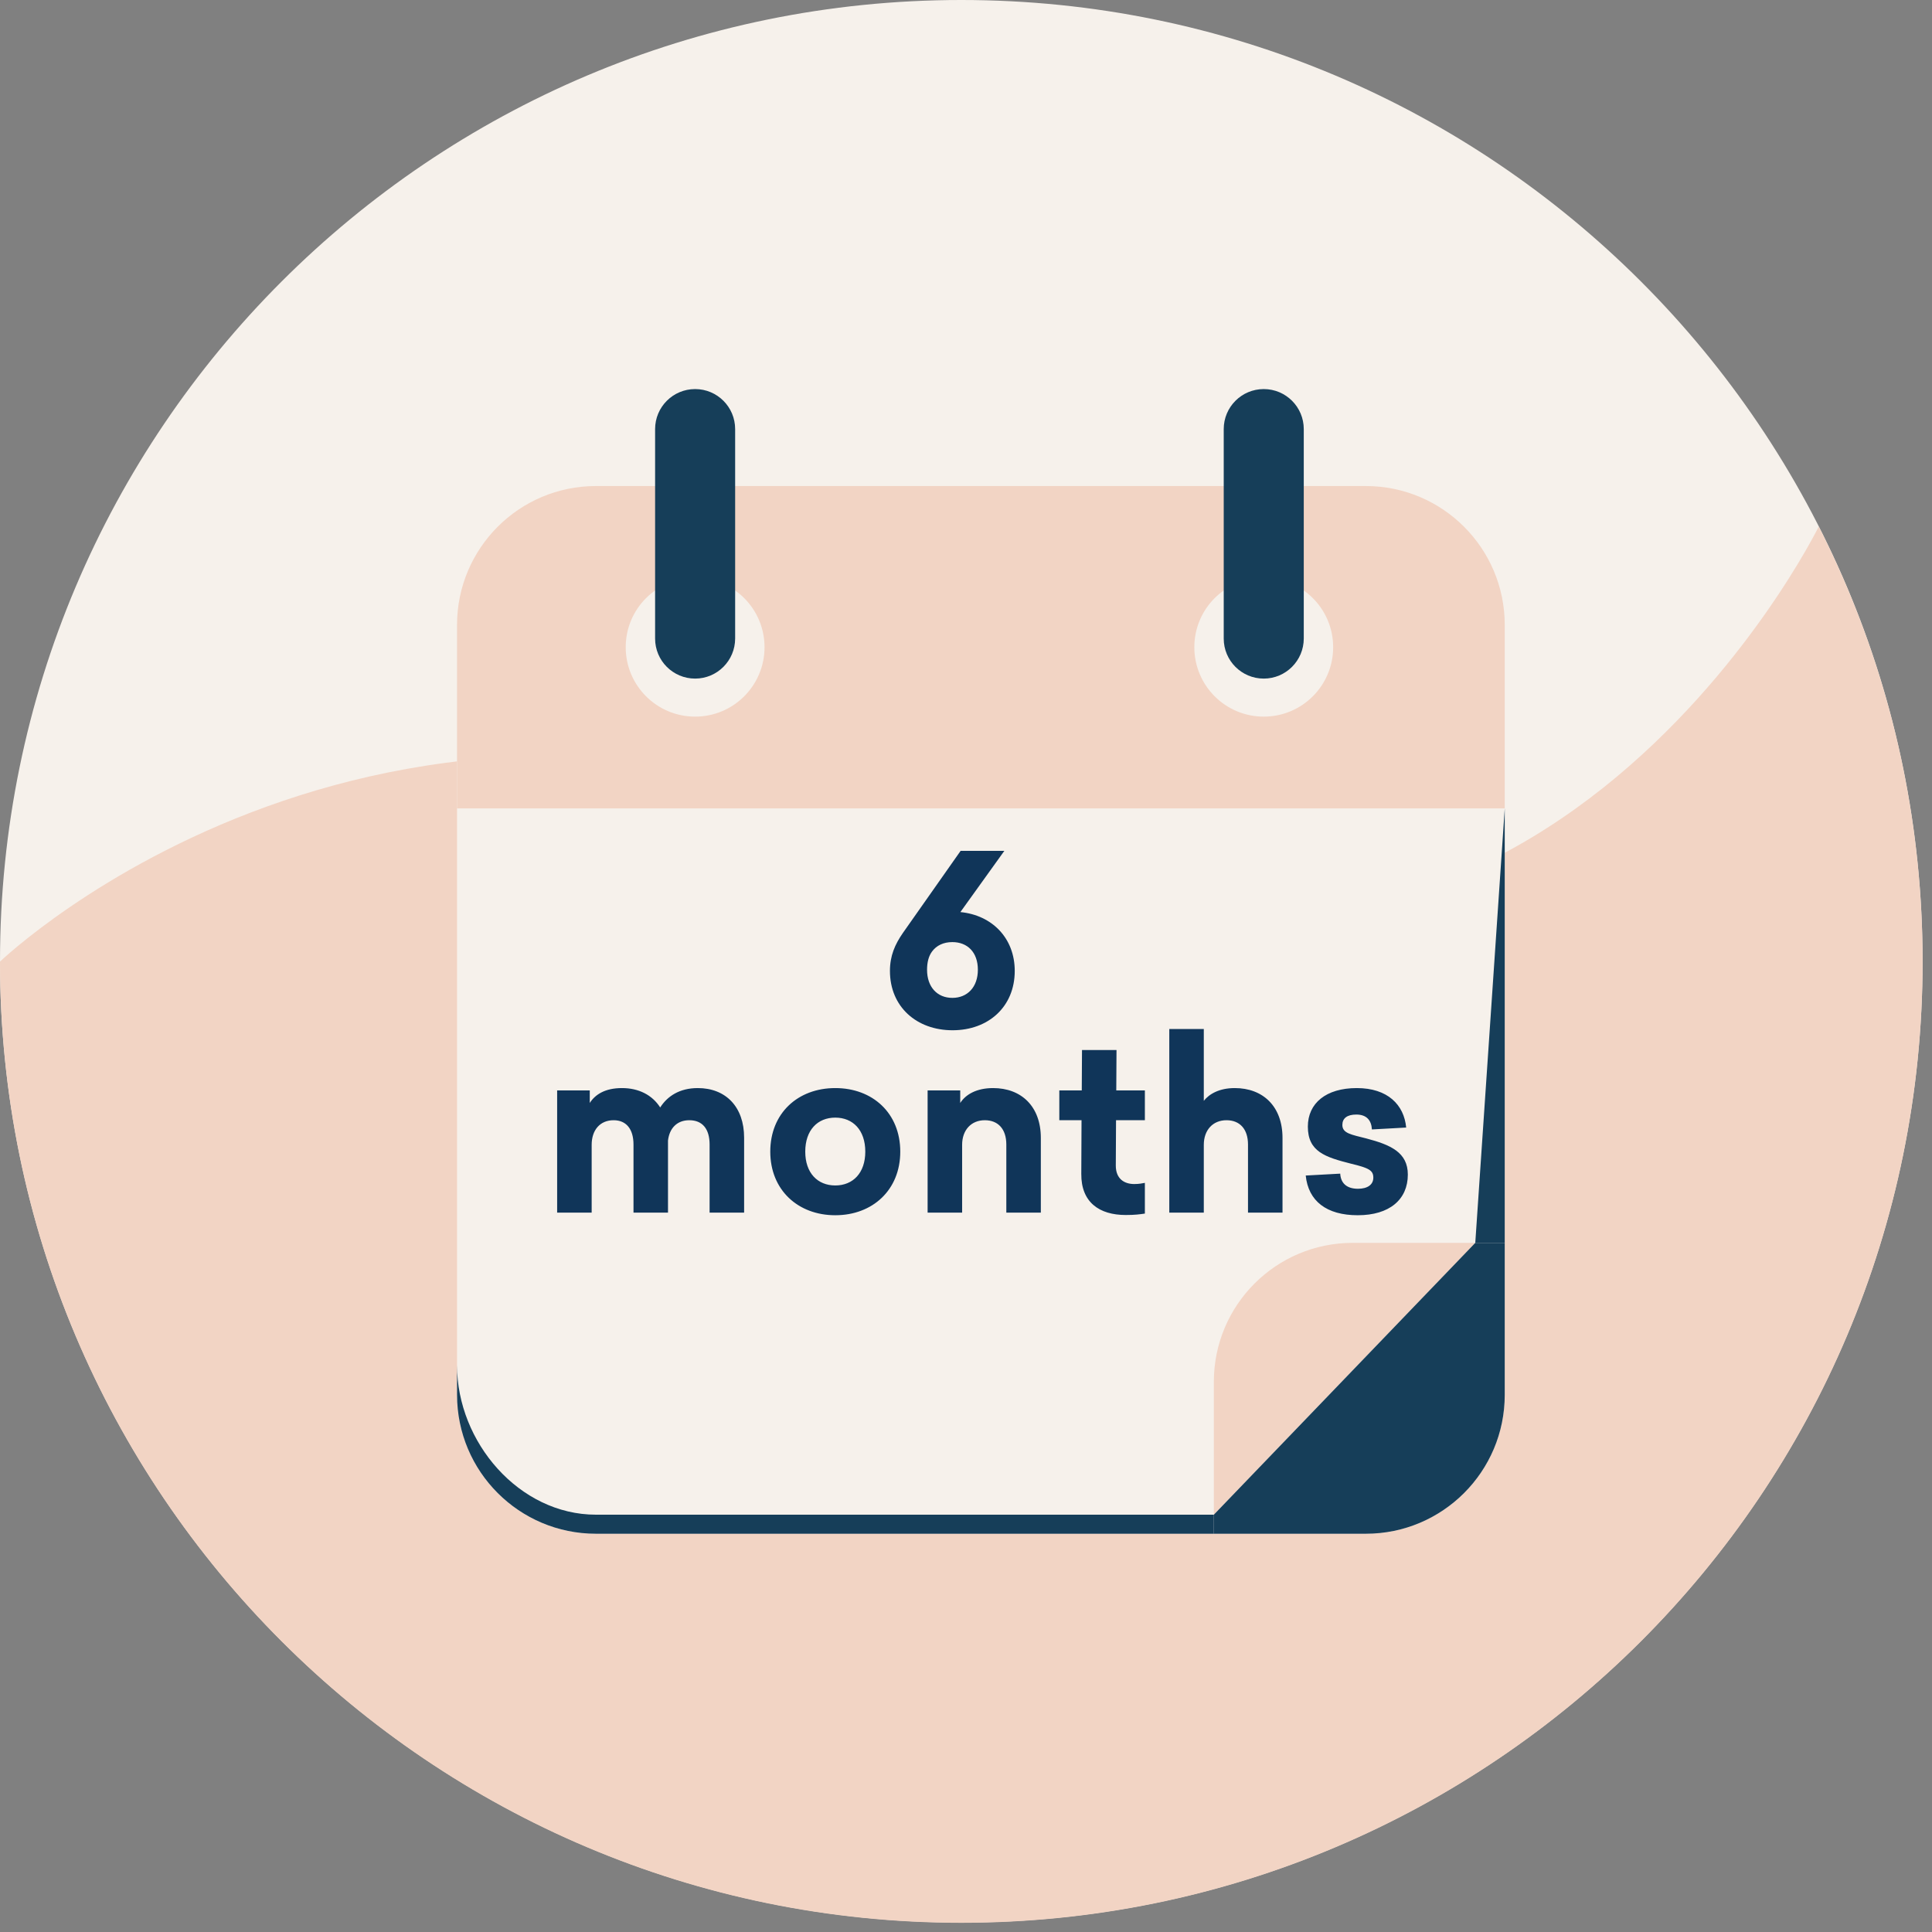
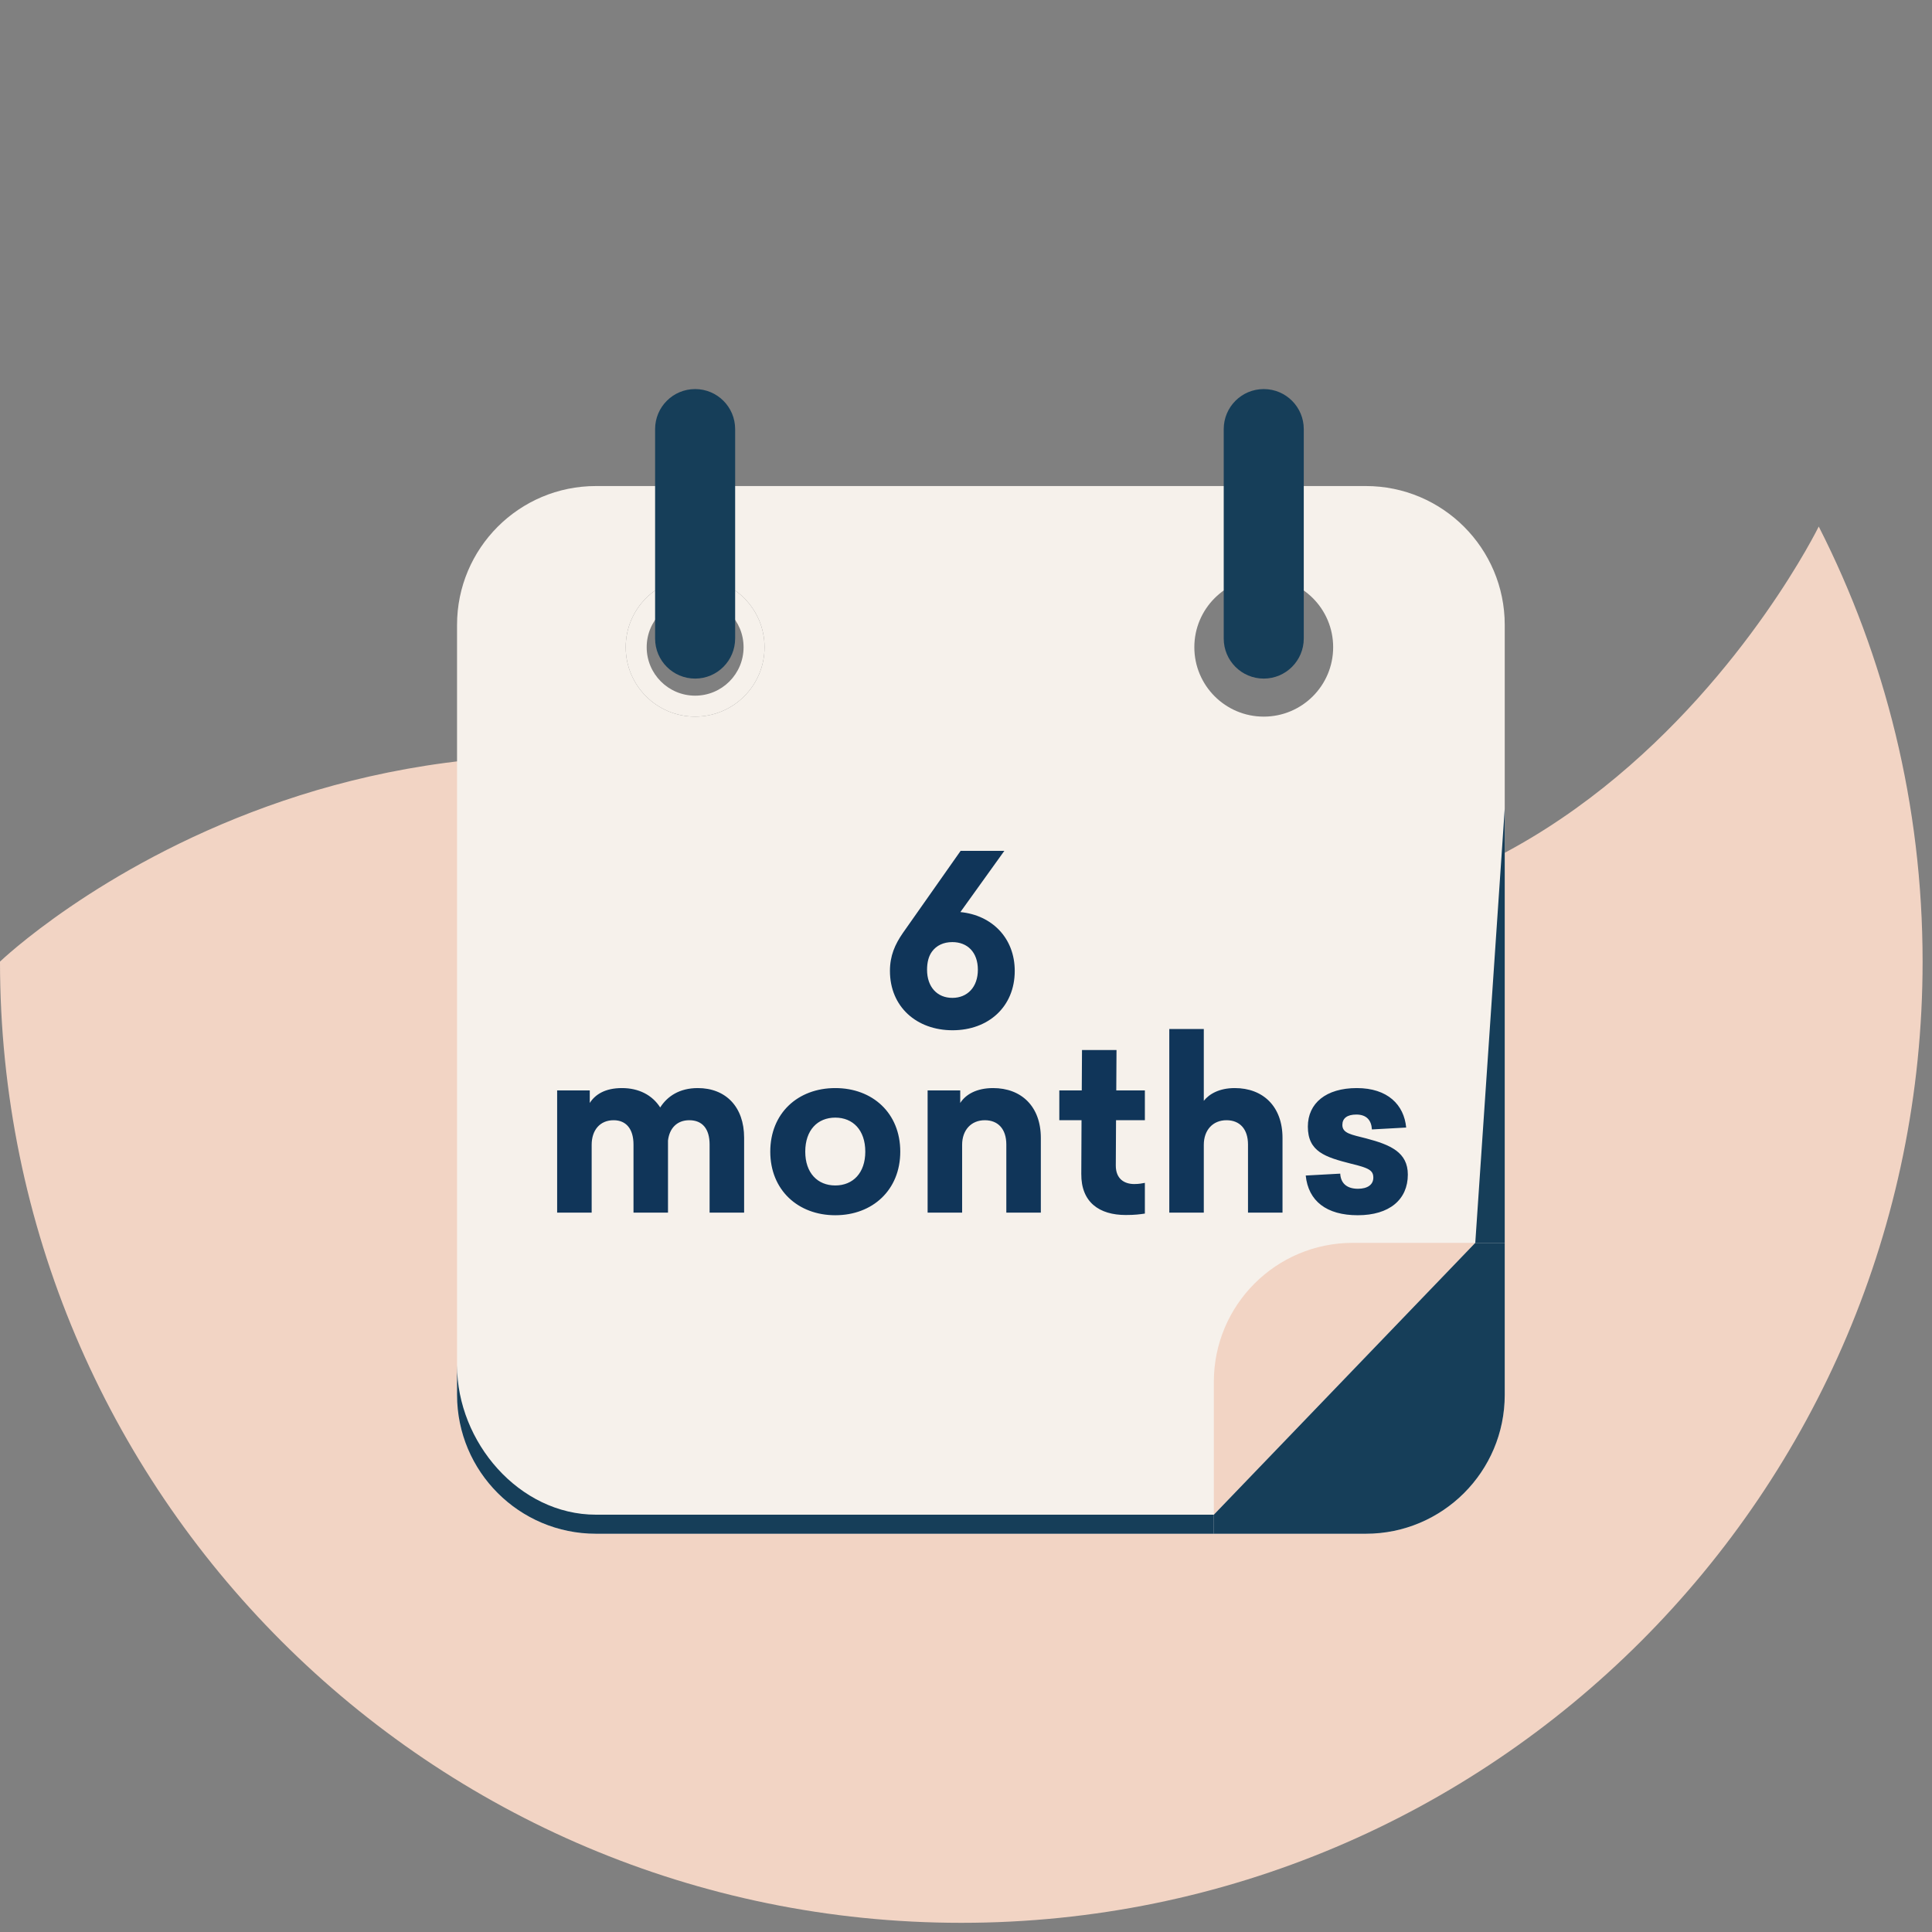
<svg xmlns="http://www.w3.org/2000/svg" width="188" height="188" viewBox="0 0 188 188" fill="none">
  <rect x="0" y="0" width="188" height="188" fill="#808080" stroke="none" />
-   <path d="M93.543 187.085C145.205 187.085 187.085 145.205 187.085 93.543C187.085 41.88 145.205 0 93.543 0C41.88 0 0 41.88 0 93.543C0 145.205 41.88 187.085 93.543 187.085Z" fill="#F6F1EB" />
  <path d="M176.979 51.236C183.443 63.948 187.085 78.328 187.085 93.565C187.085 145.225 145.203 187.107 93.543 187.107C41.882 187.107 0 145.233 0 93.572C0 93.572 38.121 56.94 93.543 82.7C148.964 108.459 176.979 51.236 176.979 51.236Z" fill="#F2D4C4" />
-   <path d="M122.973 56.225C119.242 56.225 116.219 59.249 116.219 62.98C116.219 66.711 119.242 69.734 122.973 69.734C126.704 69.734 129.728 66.711 129.728 62.98C129.728 59.249 126.704 56.225 122.973 56.225ZM122.973 67.694C120.374 67.694 118.259 65.586 118.259 62.98C118.259 60.373 120.367 58.266 122.973 58.266C125.58 58.266 127.687 60.373 127.687 62.98C127.687 65.586 125.58 67.694 122.973 67.694Z" fill="#F6F1EB" />
  <path d="M67.642 56.225C63.911 56.225 60.887 59.249 60.887 62.98C60.887 66.711 63.911 69.734 67.642 69.734C71.373 69.734 74.396 66.711 74.396 62.98C74.396 59.249 71.373 56.225 67.642 56.225ZM67.642 67.694C65.043 67.694 62.928 65.586 62.928 62.98C62.928 60.373 65.035 58.266 67.642 58.266C70.248 58.266 72.356 60.373 72.356 62.98C72.356 65.586 70.248 67.694 67.642 67.694Z" fill="#F6F1EB" />
  <path d="M132.908 47.296H57.99C50.521 47.296 44.474 53.35 44.474 60.812V135.73C44.474 143.199 50.528 149.246 57.99 149.246H132.908C140.377 149.246 146.424 143.192 146.424 135.73V60.812C146.424 53.35 140.37 47.296 132.908 47.296ZM67.642 69.734C63.911 69.734 60.887 66.71 60.887 62.979C60.887 59.248 63.911 56.225 67.642 56.225C71.373 56.225 74.396 59.248 74.396 62.979C74.396 66.71 71.373 69.734 67.642 69.734ZM122.973 69.734C119.242 69.734 116.219 66.71 116.219 62.979C116.219 59.248 119.242 56.225 122.973 56.225C126.704 56.225 129.728 59.248 129.728 62.979C129.728 66.71 126.704 69.734 122.973 69.734Z" fill="#F6F1EB" />
-   <path d="M132.908 47.296H57.99C50.521 47.296 44.474 53.35 44.474 60.812V78.663H146.424V60.812C146.424 53.35 140.37 47.296 132.908 47.296ZM67.642 69.734C63.911 69.734 60.887 66.71 60.887 62.979C60.887 59.248 63.911 56.225 67.642 56.225C71.373 56.225 74.396 59.248 74.396 62.979C74.396 66.71 71.373 69.734 67.642 69.734ZM122.973 69.734C119.242 69.734 116.219 66.71 116.219 62.979C116.219 59.248 119.242 56.225 122.973 56.225C126.704 56.225 129.728 59.248 129.728 62.979C129.728 66.71 126.704 69.734 122.973 69.734Z" fill="#F2D4C4" />
  <path d="M67.642 66.033C65.489 66.033 63.747 64.29 63.747 62.138V41.755C63.747 39.603 65.489 37.86 67.642 37.86C69.794 37.86 71.536 39.603 71.536 41.755V62.13C71.536 64.282 69.794 66.033 67.642 66.033Z" fill="#163E59" />
  <path d="M122.973 66.033C120.821 66.033 119.079 64.29 119.079 62.138V41.755C119.079 39.603 120.821 37.86 122.973 37.86C125.126 37.86 126.868 39.603 126.868 41.755V62.13C126.868 64.282 125.126 66.033 122.973 66.033Z" fill="#163E59" />
  <path d="M143.557 120.94H131.634C124.165 120.94 118.118 126.994 118.118 134.456V147.384L143.557 120.94Z" fill="#F2D4C4" />
  <path d="M146.424 120.94V135.73C146.424 143.199 140.369 149.246 132.908 149.246H118.118V147.392L143.557 120.94H146.424Z" fill="#163E59" />
  <path d="M146.424 78.663L143.557 120.94H146.424V78.663Z" fill="#163E59" />
  <path d="M118.118 147.392H57.99C50.521 147.392 44.474 140.332 44.474 132.862V135.729C44.474 143.199 50.528 149.246 57.99 149.246H118.118V147.392Z" fill="#163E59" />
  <path d="M97.731 82.796L93.453 88.753C96.535 89.052 98.743 91.283 98.743 94.48C98.743 97.976 96.167 100.253 92.694 100.253C89.198 100.253 86.599 97.976 86.599 94.48C86.599 93.008 87.082 91.904 87.864 90.777L93.476 82.796H97.731ZM92.671 97.102C94.143 97.102 95.155 96.044 95.155 94.365C95.155 92.663 94.143 91.674 92.671 91.674C91.82 91.674 91.13 91.996 90.693 92.594C90.371 93.031 90.21 93.629 90.21 94.365C90.21 96.044 91.199 97.102 92.671 97.102ZM67.9 105.879C70.615 105.879 72.409 107.696 72.409 110.709V118H69.05V111.376C69.05 109.858 68.361 109.007 67.073 109.007C65.876 109.007 65.141 109.789 65.002 110.985V118H61.645V111.376C61.645 109.858 60.931 109.007 59.712 109.007C58.379 109.007 57.574 109.973 57.574 111.399V118H54.215V106.109H57.389V107.328C57.919 106.5 58.885 105.879 60.517 105.879C62.151 105.879 63.462 106.546 64.243 107.765C64.933 106.684 66.106 105.879 67.9 105.879ZM81.279 105.879C84.913 105.879 87.604 108.317 87.604 112.066C87.604 115.792 84.913 118.253 81.279 118.253C77.645 118.253 74.954 115.792 74.954 112.066C74.954 108.317 77.645 105.879 81.279 105.879ZM81.279 108.754C79.554 108.754 78.358 109.973 78.358 112.066C78.358 114.136 79.554 115.355 81.279 115.355C83.004 115.355 84.2 114.136 84.2 112.066C84.2 109.973 83.004 108.754 81.279 108.754ZM96.636 105.879C99.373 105.879 101.282 107.65 101.282 110.732V118H97.924V111.376C97.924 109.858 97.119 109.007 95.831 109.007C94.497 109.007 93.623 109.973 93.623 111.399V118H90.265V106.109H93.439V107.328C93.968 106.5 95.026 105.879 96.636 105.879ZM108.6 109.007L108.577 113.423C108.577 114.734 109.428 115.217 110.371 115.217C110.854 115.217 111.153 115.148 111.406 115.102V118.092C110.923 118.161 110.463 118.23 109.543 118.23C106.967 118.23 105.196 116.988 105.219 114.228L105.242 109.007H103.08V106.109H105.265L105.288 102.176H108.646L108.623 106.109H111.406V109.007H108.6ZM117.14 100.129V107.121C117.646 106.477 118.612 105.879 120.153 105.879C122.89 105.879 124.799 107.65 124.799 110.732V118H121.441V111.376C121.441 109.858 120.636 109.007 119.348 109.007C118.014 109.007 117.14 109.973 117.14 111.399V118H113.782V100.129H117.14ZM132.026 105.879C135.039 105.879 136.626 107.512 136.833 109.72L133.498 109.904C133.452 109.053 133.015 108.455 131.98 108.455C131.083 108.455 130.623 108.823 130.623 109.467C130.623 110.295 131.52 110.41 132.946 110.778C135.315 111.399 136.994 112.135 136.994 114.297C136.994 116.712 135.223 118.253 132.118 118.253C129.082 118.253 127.311 116.873 127.058 114.389L130.416 114.205C130.462 115.079 130.991 115.677 132.141 115.677C133.061 115.677 133.636 115.286 133.636 114.596C133.636 113.883 133.199 113.653 131.474 113.239C128.944 112.595 127.265 112.066 127.265 109.628C127.265 107.351 129.036 105.879 132.026 105.879Z" fill="#103559" />
</svg>